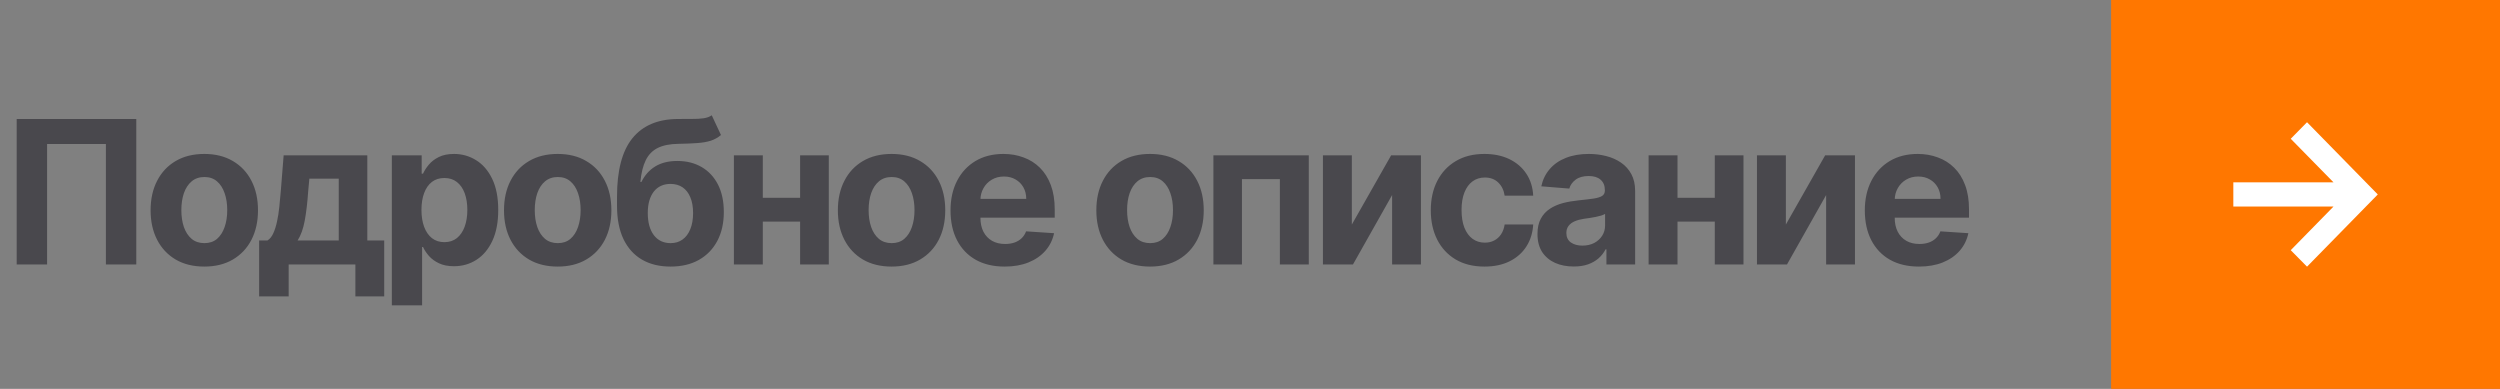
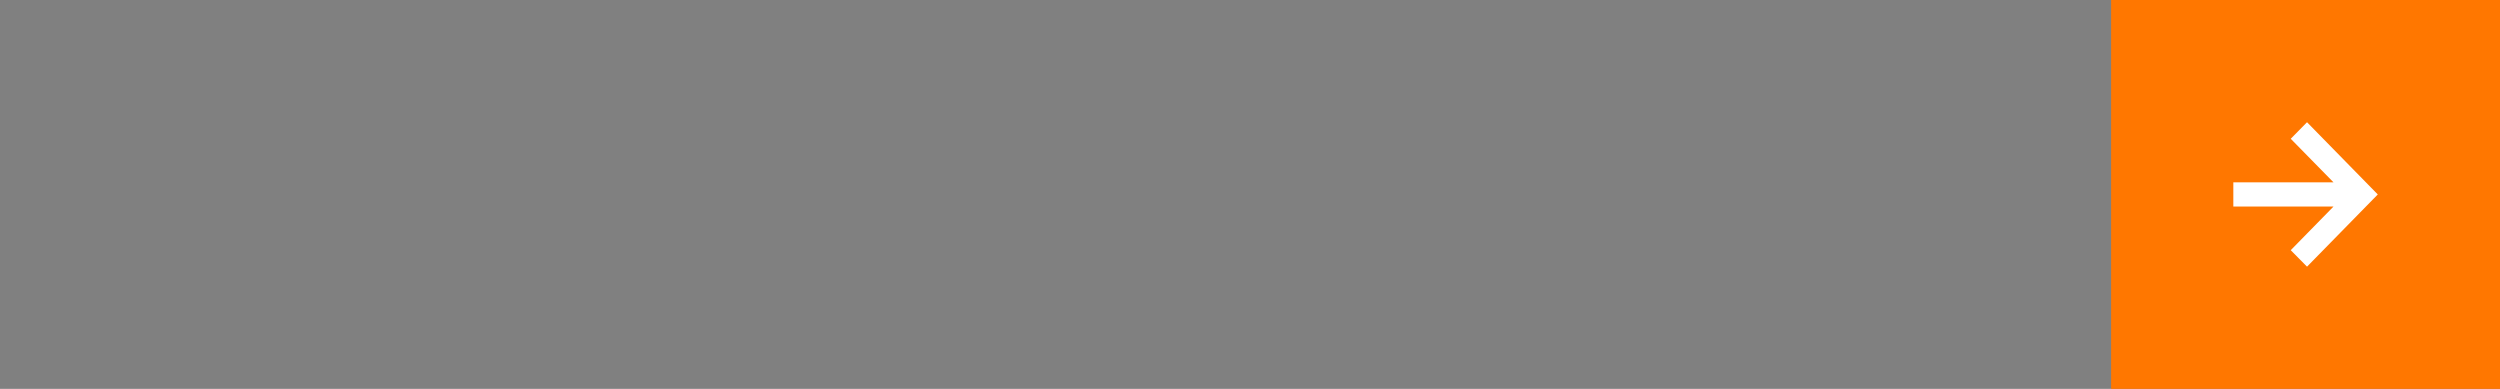
<svg xmlns="http://www.w3.org/2000/svg" viewBox="0 0 140.625 21.875" fill="none">
  <rect x="0" y="0" width="140.625" height="21.875" fill="#808080" stroke="none" />
-   <path d="M7.666 6.693V14.875H5.957V8.099H2.649V14.875H0.939V6.693H7.666ZM11.492 14.995C10.871 14.995 10.334 14.863 9.881 14.599C9.431 14.333 9.084 13.963 8.839 13.489C8.594 13.012 8.471 12.459 8.471 11.831C8.471 11.197 8.594 10.643 8.839 10.169C9.084 9.692 9.431 9.322 9.881 9.058C10.334 8.792 10.871 8.659 11.492 8.659C12.112 8.659 12.647 8.792 13.098 9.058C13.55 9.322 13.899 9.692 14.144 10.169C14.389 10.643 14.512 11.197 14.512 11.831C14.512 12.459 14.389 13.012 14.144 13.489C13.899 13.963 13.55 14.333 13.098 14.599C12.647 14.863 12.112 14.995 11.492 14.995ZM11.499 13.676C11.782 13.676 12.018 13.597 12.207 13.437C12.396 13.274 12.538 13.053 12.634 12.774C12.733 12.494 12.782 12.176 12.782 11.819C12.782 11.462 12.733 11.144 12.634 10.864C12.538 10.584 12.396 10.363 12.207 10.201C12.018 10.038 11.782 9.957 11.499 9.957C11.215 9.957 10.975 10.038 10.78 10.201C10.589 10.363 10.443 10.584 10.345 10.864C10.249 11.144 10.201 11.462 10.201 11.819C10.201 12.176 10.249 12.494 10.345 12.774C10.443 13.053 10.589 13.274 10.78 13.437C10.975 13.597 11.215 13.676 11.499 13.676ZM14.576 16.673V13.525H15.048C15.184 13.439 15.293 13.304 15.375 13.117C15.461 12.931 15.53 12.711 15.583 12.458C15.639 12.205 15.682 11.932 15.711 11.639C15.743 11.343 15.771 11.045 15.795 10.744L15.955 8.739H20.661V13.525H21.612V16.673H19.99V14.875H16.238V16.673H14.576ZM16.742 13.525H19.055V10.049H17.401L17.337 10.744C17.292 11.399 17.226 11.956 17.141 12.414C17.056 12.869 16.923 13.24 16.742 13.525ZM22.041 17.176V8.739H23.719V9.769H23.795C23.869 9.604 23.977 9.436 24.118 9.266C24.262 9.093 24.449 8.949 24.678 8.835C24.909 8.717 25.197 8.659 25.541 8.659C25.988 8.659 26.401 8.776 26.779 9.01C27.157 9.242 27.46 9.592 27.686 10.061C27.912 10.527 28.026 11.112 28.026 11.815C28.026 12.499 27.915 13.077 27.694 13.549C27.476 14.017 27.177 14.373 26.799 14.615C26.424 14.855 26.003 14.975 25.537 14.975C25.206 14.975 24.925 14.92 24.694 14.811C24.465 14.702 24.277 14.565 24.13 14.4C23.984 14.232 23.872 14.063 23.795 13.892H23.743V17.176H22.041ZM23.707 11.807C23.707 12.172 23.758 12.49 23.859 12.762C23.96 13.033 24.106 13.245 24.298 13.397C24.49 13.546 24.723 13.621 24.997 13.621C25.274 13.621 25.509 13.545 25.7 13.393C25.892 13.238 26.037 13.025 26.136 12.754C26.237 12.479 26.288 12.164 26.288 11.807C26.288 11.453 26.238 11.141 26.14 10.872C26.041 10.603 25.896 10.393 25.704 10.241C25.513 10.089 25.277 10.013 24.997 10.013C24.72 10.013 24.486 10.086 24.294 10.233C24.105 10.379 23.96 10.587 23.859 10.856C23.758 11.125 23.707 11.442 23.707 11.807ZM31.37 14.995C30.75 14.995 30.213 14.863 29.76 14.599C29.31 14.333 28.963 13.963 28.717 13.489C28.472 13.012 28.35 12.459 28.35 11.831C28.35 11.197 28.472 10.643 28.717 10.169C28.963 9.692 29.31 9.322 29.76 9.058C30.213 8.792 30.75 8.659 31.37 8.659C31.991 8.659 32.526 8.792 32.976 9.058C33.429 9.322 33.778 9.692 34.023 10.169C34.268 10.643 34.39 11.197 34.39 11.831C34.39 12.459 34.268 13.012 34.023 13.489C33.778 13.963 33.429 14.333 32.976 14.599C32.526 14.863 31.991 14.995 31.37 14.995ZM31.378 13.676C31.66 13.676 31.896 13.597 32.085 13.437C32.274 13.274 32.417 13.053 32.513 12.774C32.611 12.494 32.66 12.176 32.66 11.819C32.66 11.462 32.611 11.144 32.513 10.864C32.417 10.584 32.274 10.363 32.085 10.201C31.896 10.038 31.66 9.957 31.378 9.957C31.093 9.957 30.854 10.038 30.659 10.201C30.467 10.363 30.322 10.584 30.224 10.864C30.128 11.144 30.08 11.462 30.08 11.819C30.08 12.176 30.128 12.494 30.224 12.774C30.322 13.053 30.467 13.274 30.659 13.437C30.854 13.597 31.093 13.676 31.378 13.676ZM40.036 6.485L40.555 7.596C40.382 7.74 40.191 7.846 39.98 7.916C39.77 7.982 39.518 8.026 39.225 8.047C38.935 8.069 38.581 8.083 38.163 8.091C37.688 8.097 37.302 8.173 37.004 8.319C36.706 8.466 36.479 8.696 36.325 9.01C36.17 9.322 36.069 9.729 36.021 10.233H36.081C36.265 9.857 36.523 9.567 36.856 9.362C37.192 9.157 37.606 9.054 38.099 9.054C38.621 9.054 39.077 9.169 39.469 9.398C39.863 9.627 40.169 9.956 40.388 10.385C40.606 10.813 40.715 11.327 40.715 11.927C40.715 12.55 40.593 13.092 40.348 13.553C40.105 14.011 39.76 14.366 39.313 14.619C38.866 14.87 38.333 14.995 37.715 14.995C37.095 14.995 36.559 14.864 36.109 14.603C35.662 14.342 35.315 13.957 35.07 13.449C34.828 12.94 34.707 12.314 34.707 11.571V11.068C34.707 9.59 34.994 8.494 35.57 7.78C36.145 7.066 36.991 6.704 38.107 6.693C38.41 6.688 38.685 6.687 38.93 6.689C39.175 6.692 39.389 6.68 39.573 6.653C39.759 6.627 39.914 6.571 40.036 6.485ZM37.723 13.676C37.984 13.676 38.208 13.609 38.394 13.473C38.583 13.337 38.729 13.142 38.83 12.889C38.934 12.636 38.986 12.334 38.986 11.983C38.986 11.634 38.934 11.338 38.83 11.096C38.729 10.851 38.583 10.664 38.394 10.536C38.205 10.409 37.979 10.345 37.715 10.345C37.518 10.345 37.341 10.381 37.184 10.453C37.027 10.524 36.892 10.631 36.78 10.772C36.671 10.911 36.586 11.082 36.525 11.287C36.466 11.49 36.437 11.722 36.437 11.983C36.437 12.507 36.55 12.921 36.776 13.225C37.005 13.526 37.321 13.676 37.723 13.676ZM45.553 11.128V12.466H42.349V11.128H45.553ZM42.908 8.739V14.875H41.282V8.739H42.908ZM46.62 8.739V14.875H45.006V8.739H46.62ZM50.15 14.995C49.53 14.995 48.993 14.863 48.54 14.599C48.09 14.333 47.743 13.963 47.498 13.489C47.252 13.012 47.13 12.459 47.13 11.831C47.13 11.197 47.252 10.643 47.498 10.169C47.743 9.692 48.09 9.322 48.54 9.058C48.993 8.792 49.53 8.659 50.15 8.659C50.771 8.659 51.306 8.792 51.756 9.058C52.209 9.322 52.558 9.692 52.803 10.169C53.048 10.643 53.17 11.197 53.17 11.831C53.17 12.459 53.048 13.012 52.803 13.489C52.558 13.963 52.209 14.333 51.756 14.599C51.306 14.863 50.771 14.995 50.15 14.995ZM50.158 13.676C50.44 13.676 50.676 13.597 50.865 13.437C51.054 13.274 51.197 13.053 51.293 12.774C51.391 12.494 51.441 12.176 51.441 11.819C51.441 11.462 51.391 11.144 51.293 10.864C51.197 10.584 51.054 10.363 50.865 10.201C50.676 10.038 50.44 9.957 50.158 9.957C49.873 9.957 49.633 10.038 49.439 10.201C49.247 10.363 49.102 10.584 49.004 10.864C48.908 11.144 48.86 11.462 48.86 11.819C48.86 12.176 48.908 12.494 49.004 12.774C49.102 13.053 49.247 13.274 49.439 13.437C49.633 13.597 49.873 13.676 50.158 13.676ZM56.511 14.995C55.88 14.995 55.337 14.867 54.881 14.611C54.428 14.353 54.079 13.988 53.834 13.517C53.589 13.043 53.467 12.482 53.467 11.835C53.467 11.204 53.589 10.65 53.834 10.173C54.079 9.696 54.424 9.325 54.869 9.058C55.317 8.792 55.841 8.659 56.443 8.659C56.848 8.659 57.225 8.724 57.574 8.855C57.925 8.982 58.231 9.175 58.493 9.434C58.756 9.692 58.961 10.017 59.108 10.409C59.254 10.797 59.328 11.253 59.328 11.775V12.242H54.146V11.188H57.726C57.726 10.943 57.672 10.725 57.566 10.536C57.459 10.347 57.311 10.199 57.122 10.093C56.936 9.984 56.719 9.929 56.471 9.929C56.213 9.929 55.984 9.989 55.784 10.109C55.587 10.226 55.432 10.385 55.321 10.584C55.209 10.781 55.151 11.001 55.149 11.244V12.246C55.149 12.55 55.205 12.812 55.317 13.033C55.431 13.254 55.592 13.425 55.8 13.545C56.008 13.665 56.254 13.724 56.539 13.724C56.728 13.724 56.901 13.698 57.058 13.645C57.216 13.591 57.35 13.511 57.462 13.405C57.574 13.298 57.659 13.168 57.718 13.013L59.292 13.117C59.212 13.495 59.048 13.826 58.8 14.108C58.555 14.388 58.238 14.606 57.849 14.763C57.463 14.918 57.017 14.995 56.511 14.995ZM64.689 14.995C64.069 14.995 63.532 14.863 63.079 14.599C62.629 14.333 62.282 13.963 62.037 13.489C61.792 13.012 61.669 12.459 61.669 11.831C61.669 11.197 61.792 10.643 62.037 10.169C62.282 9.692 62.629 9.322 63.079 9.058C63.532 8.792 64.069 8.659 64.689 8.659C65.31 8.659 65.845 8.792 66.296 9.058C66.748 9.322 67.097 9.692 67.342 10.169C67.587 10.643 67.71 11.197 67.71 11.831C67.71 12.459 67.587 13.012 67.342 13.489C67.097 13.963 66.748 14.333 66.296 14.599C65.845 14.863 65.31 14.995 64.689 14.995ZM64.697 13.676C64.98 13.676 65.216 13.597 65.405 13.437C65.594 13.274 65.736 13.053 65.832 12.774C65.931 12.494 65.98 12.176 65.98 11.819C65.98 11.462 65.931 11.144 65.832 10.864C65.736 10.584 65.594 10.363 65.405 10.201C65.216 10.038 64.98 9.957 64.697 9.957C64.412 9.957 64.173 10.038 63.978 10.201C63.787 10.363 63.641 10.584 63.543 10.864C63.447 11.144 63.399 11.462 63.399 11.819C63.399 12.176 63.447 12.494 63.543 12.774C63.641 13.053 63.787 13.274 63.978 13.437C64.173 13.597 64.412 13.676 64.697 13.676ZM68.254 14.875V8.739H73.619V14.875H71.993V10.077H69.86V14.875H68.254ZM76.041 12.63L78.25 8.739H79.928V14.875H78.306V10.972L76.105 14.875H74.415V8.739H76.041V12.63ZM83.503 14.995C82.874 14.995 82.333 14.862 81.88 14.595C81.43 14.326 81.084 13.953 80.842 13.477C80.602 13 80.482 12.451 80.482 11.831C80.482 11.202 80.603 10.651 80.846 10.177C81.091 9.7 81.438 9.329 81.888 9.062C82.339 8.793 82.874 8.659 83.495 8.659C84.03 8.659 84.499 8.756 84.901 8.95C85.303 9.145 85.621 9.418 85.855 9.769C86.09 10.121 86.219 10.534 86.243 11.008H84.637C84.592 10.702 84.472 10.455 84.278 10.269C84.086 10.08 83.834 9.985 83.523 9.985C83.259 9.985 83.028 10.057 82.831 10.201C82.637 10.342 82.485 10.548 82.376 10.82C82.267 11.092 82.212 11.421 82.212 11.807C82.212 12.198 82.265 12.531 82.372 12.806C82.481 13.08 82.634 13.289 82.831 13.433C83.028 13.577 83.259 13.649 83.523 13.649C83.717 13.649 83.891 13.609 84.046 13.529C84.203 13.449 84.332 13.333 84.433 13.181C84.537 13.027 84.605 12.842 84.637 12.626H86.243C86.216 13.095 86.088 13.507 85.859 13.864C85.633 14.218 85.32 14.495 84.921 14.695C84.521 14.895 84.049 14.995 83.503 14.995ZM88.52 14.991C88.128 14.991 87.78 14.923 87.473 14.787C87.167 14.649 86.925 14.445 86.746 14.176C86.571 13.904 86.483 13.566 86.483 13.161C86.483 12.82 86.545 12.534 86.67 12.302C86.796 12.07 86.966 11.884 87.182 11.743C87.398 11.602 87.642 11.495 87.917 11.423C88.194 11.351 88.484 11.301 88.788 11.271C89.145 11.234 89.432 11.2 89.651 11.168C89.869 11.133 90.027 11.082 90.126 11.016C90.225 10.949 90.274 10.851 90.274 10.72V10.696C90.274 10.443 90.194 10.247 90.034 10.109C89.877 9.97 89.653 9.901 89.363 9.901C89.057 9.901 88.813 9.969 88.632 10.105C88.451 10.238 88.331 10.406 88.272 10.608L86.698 10.48C86.778 10.108 86.935 9.785 87.17 9.514C87.404 9.239 87.706 9.029 88.077 8.882C88.449 8.733 88.881 8.659 89.371 8.659C89.712 8.659 90.038 8.699 90.35 8.779C90.664 8.858 90.942 8.982 91.185 9.15C91.43 9.318 91.623 9.534 91.764 9.797C91.905 10.058 91.976 10.371 91.976 10.736V14.875H90.362V14.024H90.314C90.215 14.216 90.083 14.385 89.918 14.531C89.753 14.675 89.555 14.788 89.323 14.871C89.091 14.951 88.824 14.991 88.52 14.991ZM89.007 13.816C89.258 13.816 89.479 13.767 89.671 13.669C89.862 13.567 90.013 13.431 90.122 13.261C90.231 13.091 90.286 12.897 90.286 12.682V12.031C90.233 12.065 90.159 12.097 90.066 12.126C89.976 12.153 89.873 12.178 89.758 12.202C89.644 12.224 89.529 12.244 89.415 12.262C89.3 12.278 89.196 12.293 89.103 12.306C88.903 12.335 88.729 12.382 88.58 12.446C88.431 12.51 88.315 12.597 88.232 12.706C88.15 12.812 88.108 12.945 88.108 13.105C88.108 13.337 88.192 13.514 88.36 13.637C88.531 13.756 88.746 13.816 89.007 13.816ZM97.004 11.128V12.466H93.8V11.128H97.004ZM94.36 8.739V14.875H92.734V8.739H94.36ZM98.071 8.739V14.875H96.457V8.739H98.071ZM100.455 12.63L102.664 8.739H104.342V14.875H102.72V10.972L100.519 14.875H98.829V8.739H100.455V12.63ZM107.94 14.995C107.309 14.995 106.766 14.867 106.31 14.611C105.858 14.353 105.509 13.988 105.264 13.517C105.019 13.043 104.896 12.482 104.896 11.835C104.896 11.204 105.019 10.65 105.264 10.173C105.509 9.696 105.854 9.325 106.298 9.058C106.746 8.792 107.27 8.659 107.872 8.659C108.277 8.659 108.654 8.724 109.003 8.855C109.355 8.982 109.661 9.175 109.922 9.434C110.186 9.692 110.391 10.017 110.537 10.409C110.684 10.797 110.757 11.253 110.757 11.775V12.242H105.575V11.188H109.155C109.155 10.943 109.102 10.725 108.995 10.536C108.888 10.347 108.741 10.199 108.552 10.093C108.365 9.984 108.148 9.929 107.9 9.929C107.642 9.929 107.413 9.989 107.213 10.109C107.016 10.226 106.862 10.385 106.75 10.584C106.638 10.781 106.581 11.001 106.578 11.244V12.246C106.578 12.55 106.634 12.812 106.746 13.033C106.86 13.254 107.021 13.425 107.229 13.545C107.437 13.665 107.683 13.724 107.968 13.724C108.157 13.724 108.33 13.698 108.488 13.645C108.645 13.591 108.779 13.511 108.891 13.405C109.003 13.298 109.088 13.168 109.147 13.013L110.721 13.117C110.641 13.495 110.477 13.826 110.23 14.108C109.984 14.388 109.668 14.606 109.279 14.763C108.892 14.918 108.446 14.995 107.94 14.995Z" fill="#49484D" />
  <rect x="118.75" width="21.875" height="21.875" fill="#FF7700" />
  <path d="M129.77 15L128.854 14.073L131.259 11.619H125.625V10.256H131.259L128.854 7.806L129.77 6.875L133.75 10.938L129.77 15Z" fill="white" />
</svg>